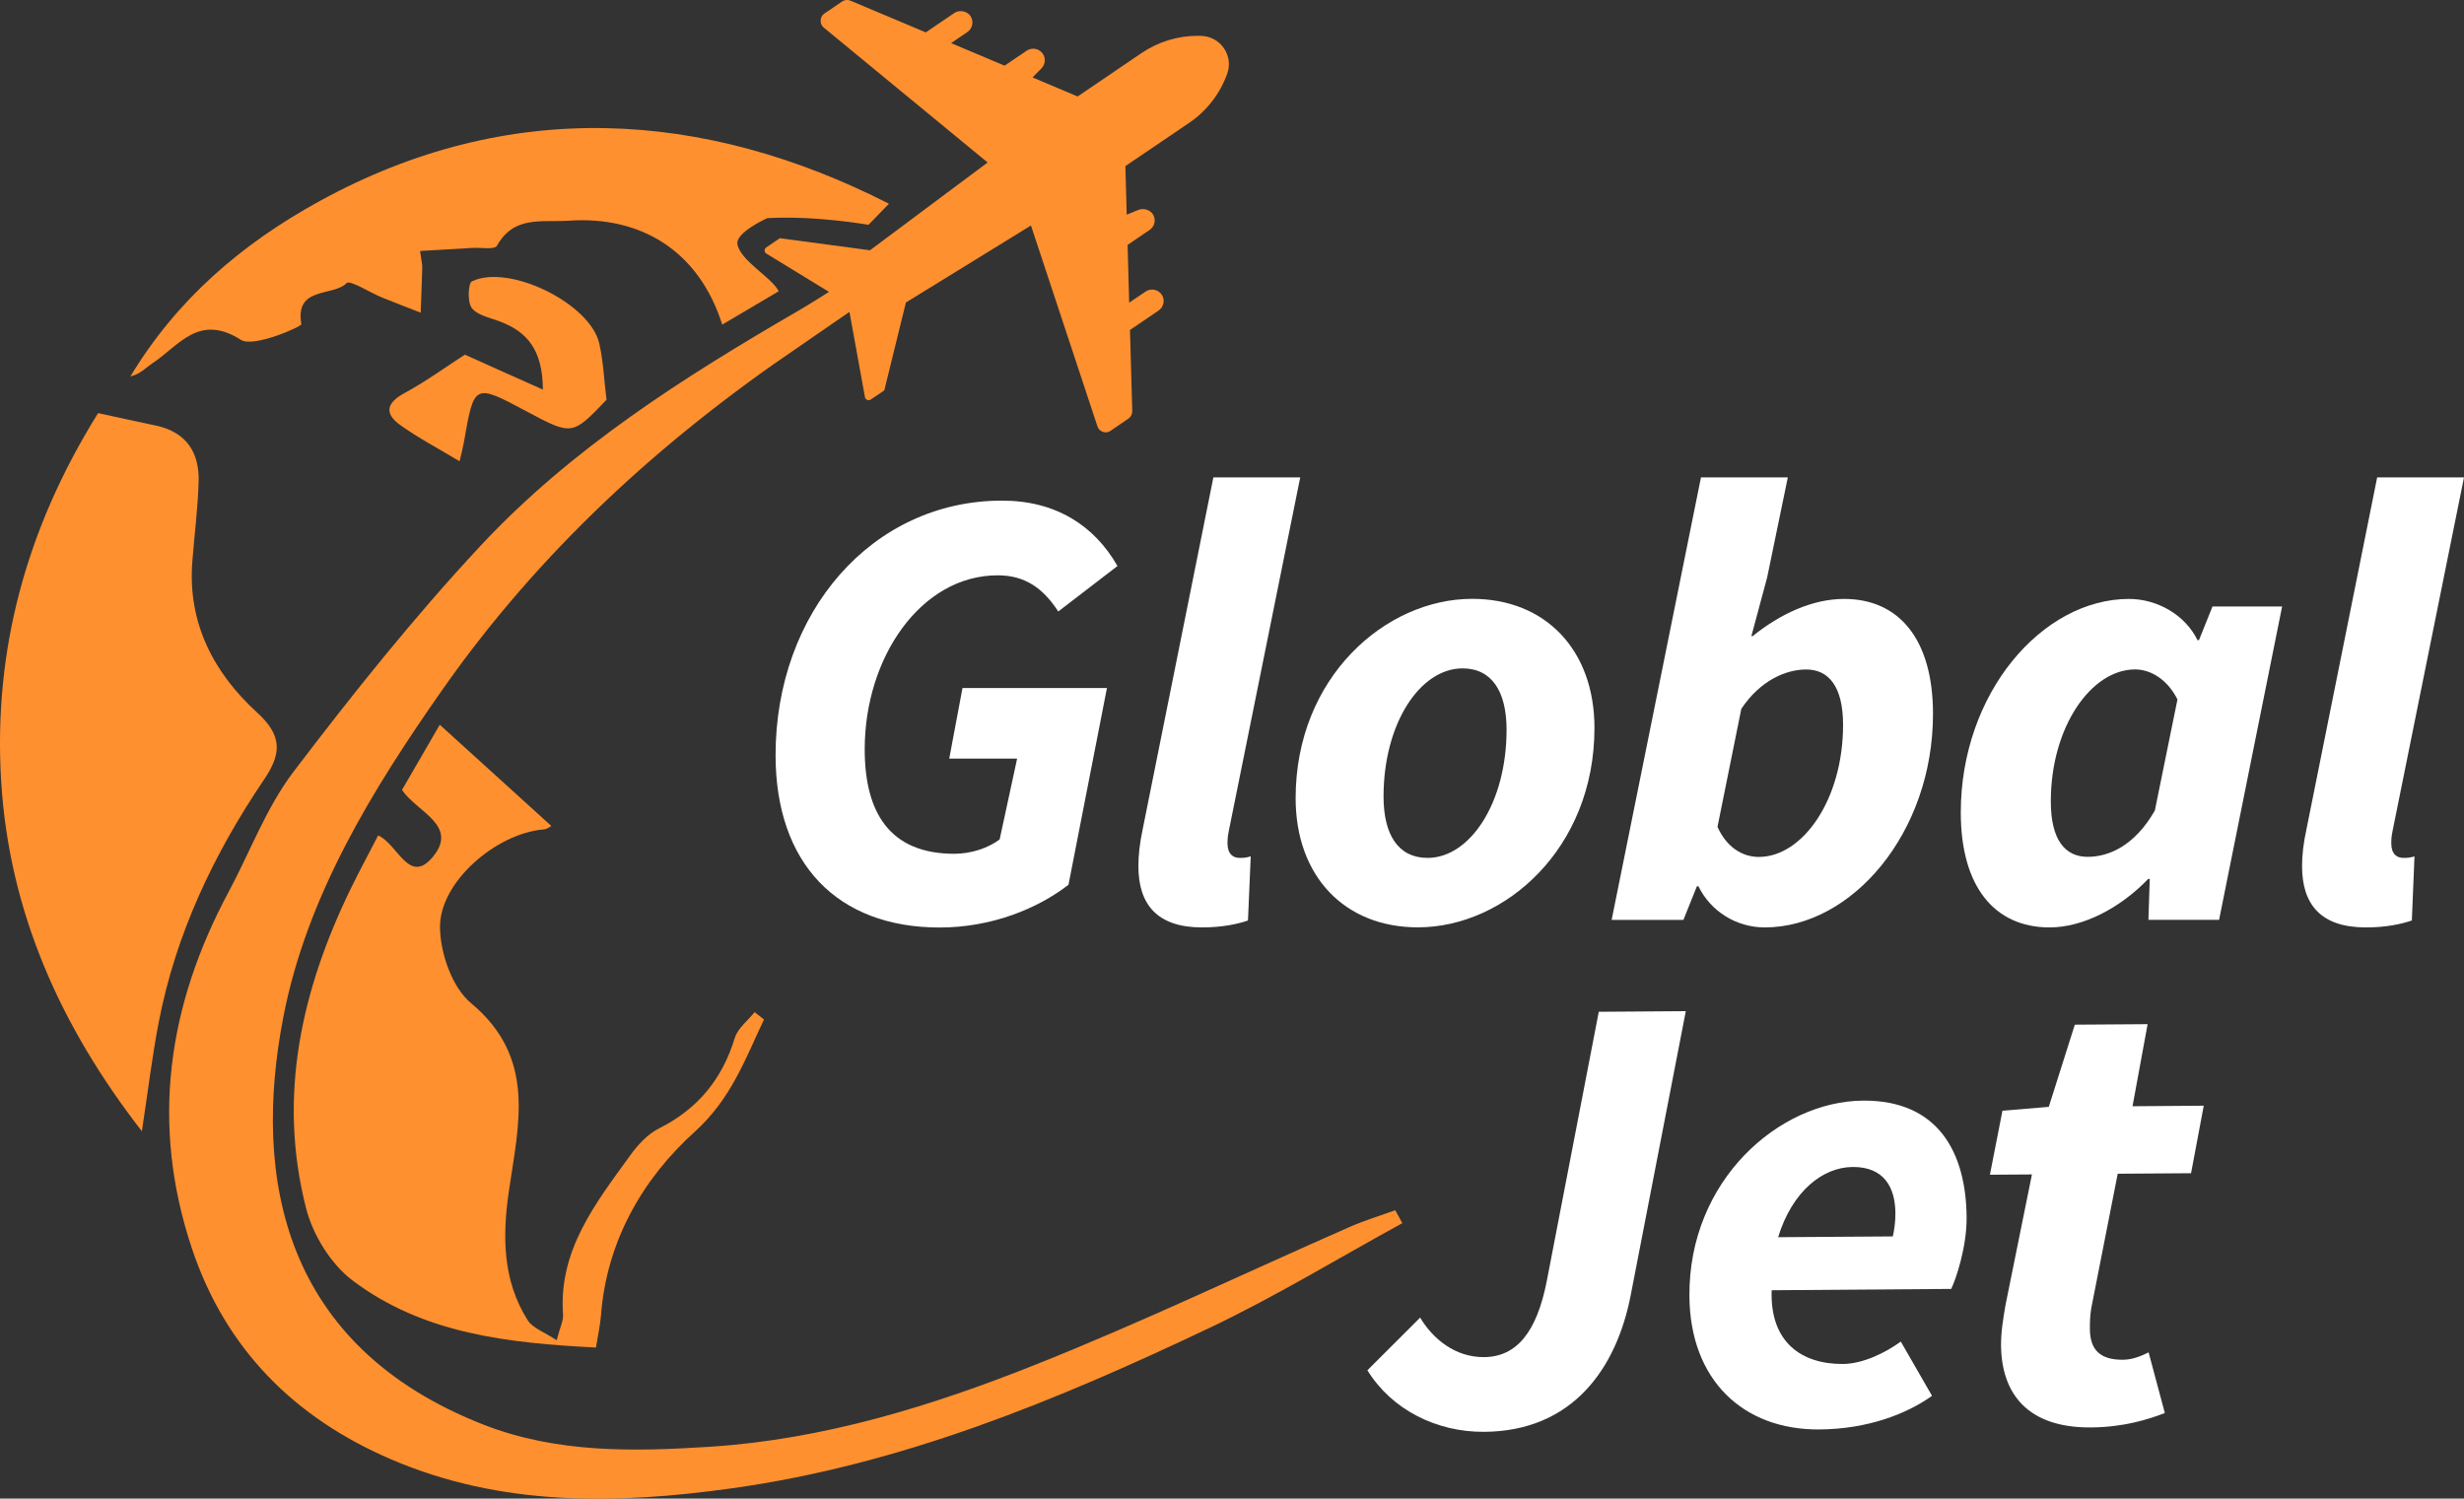
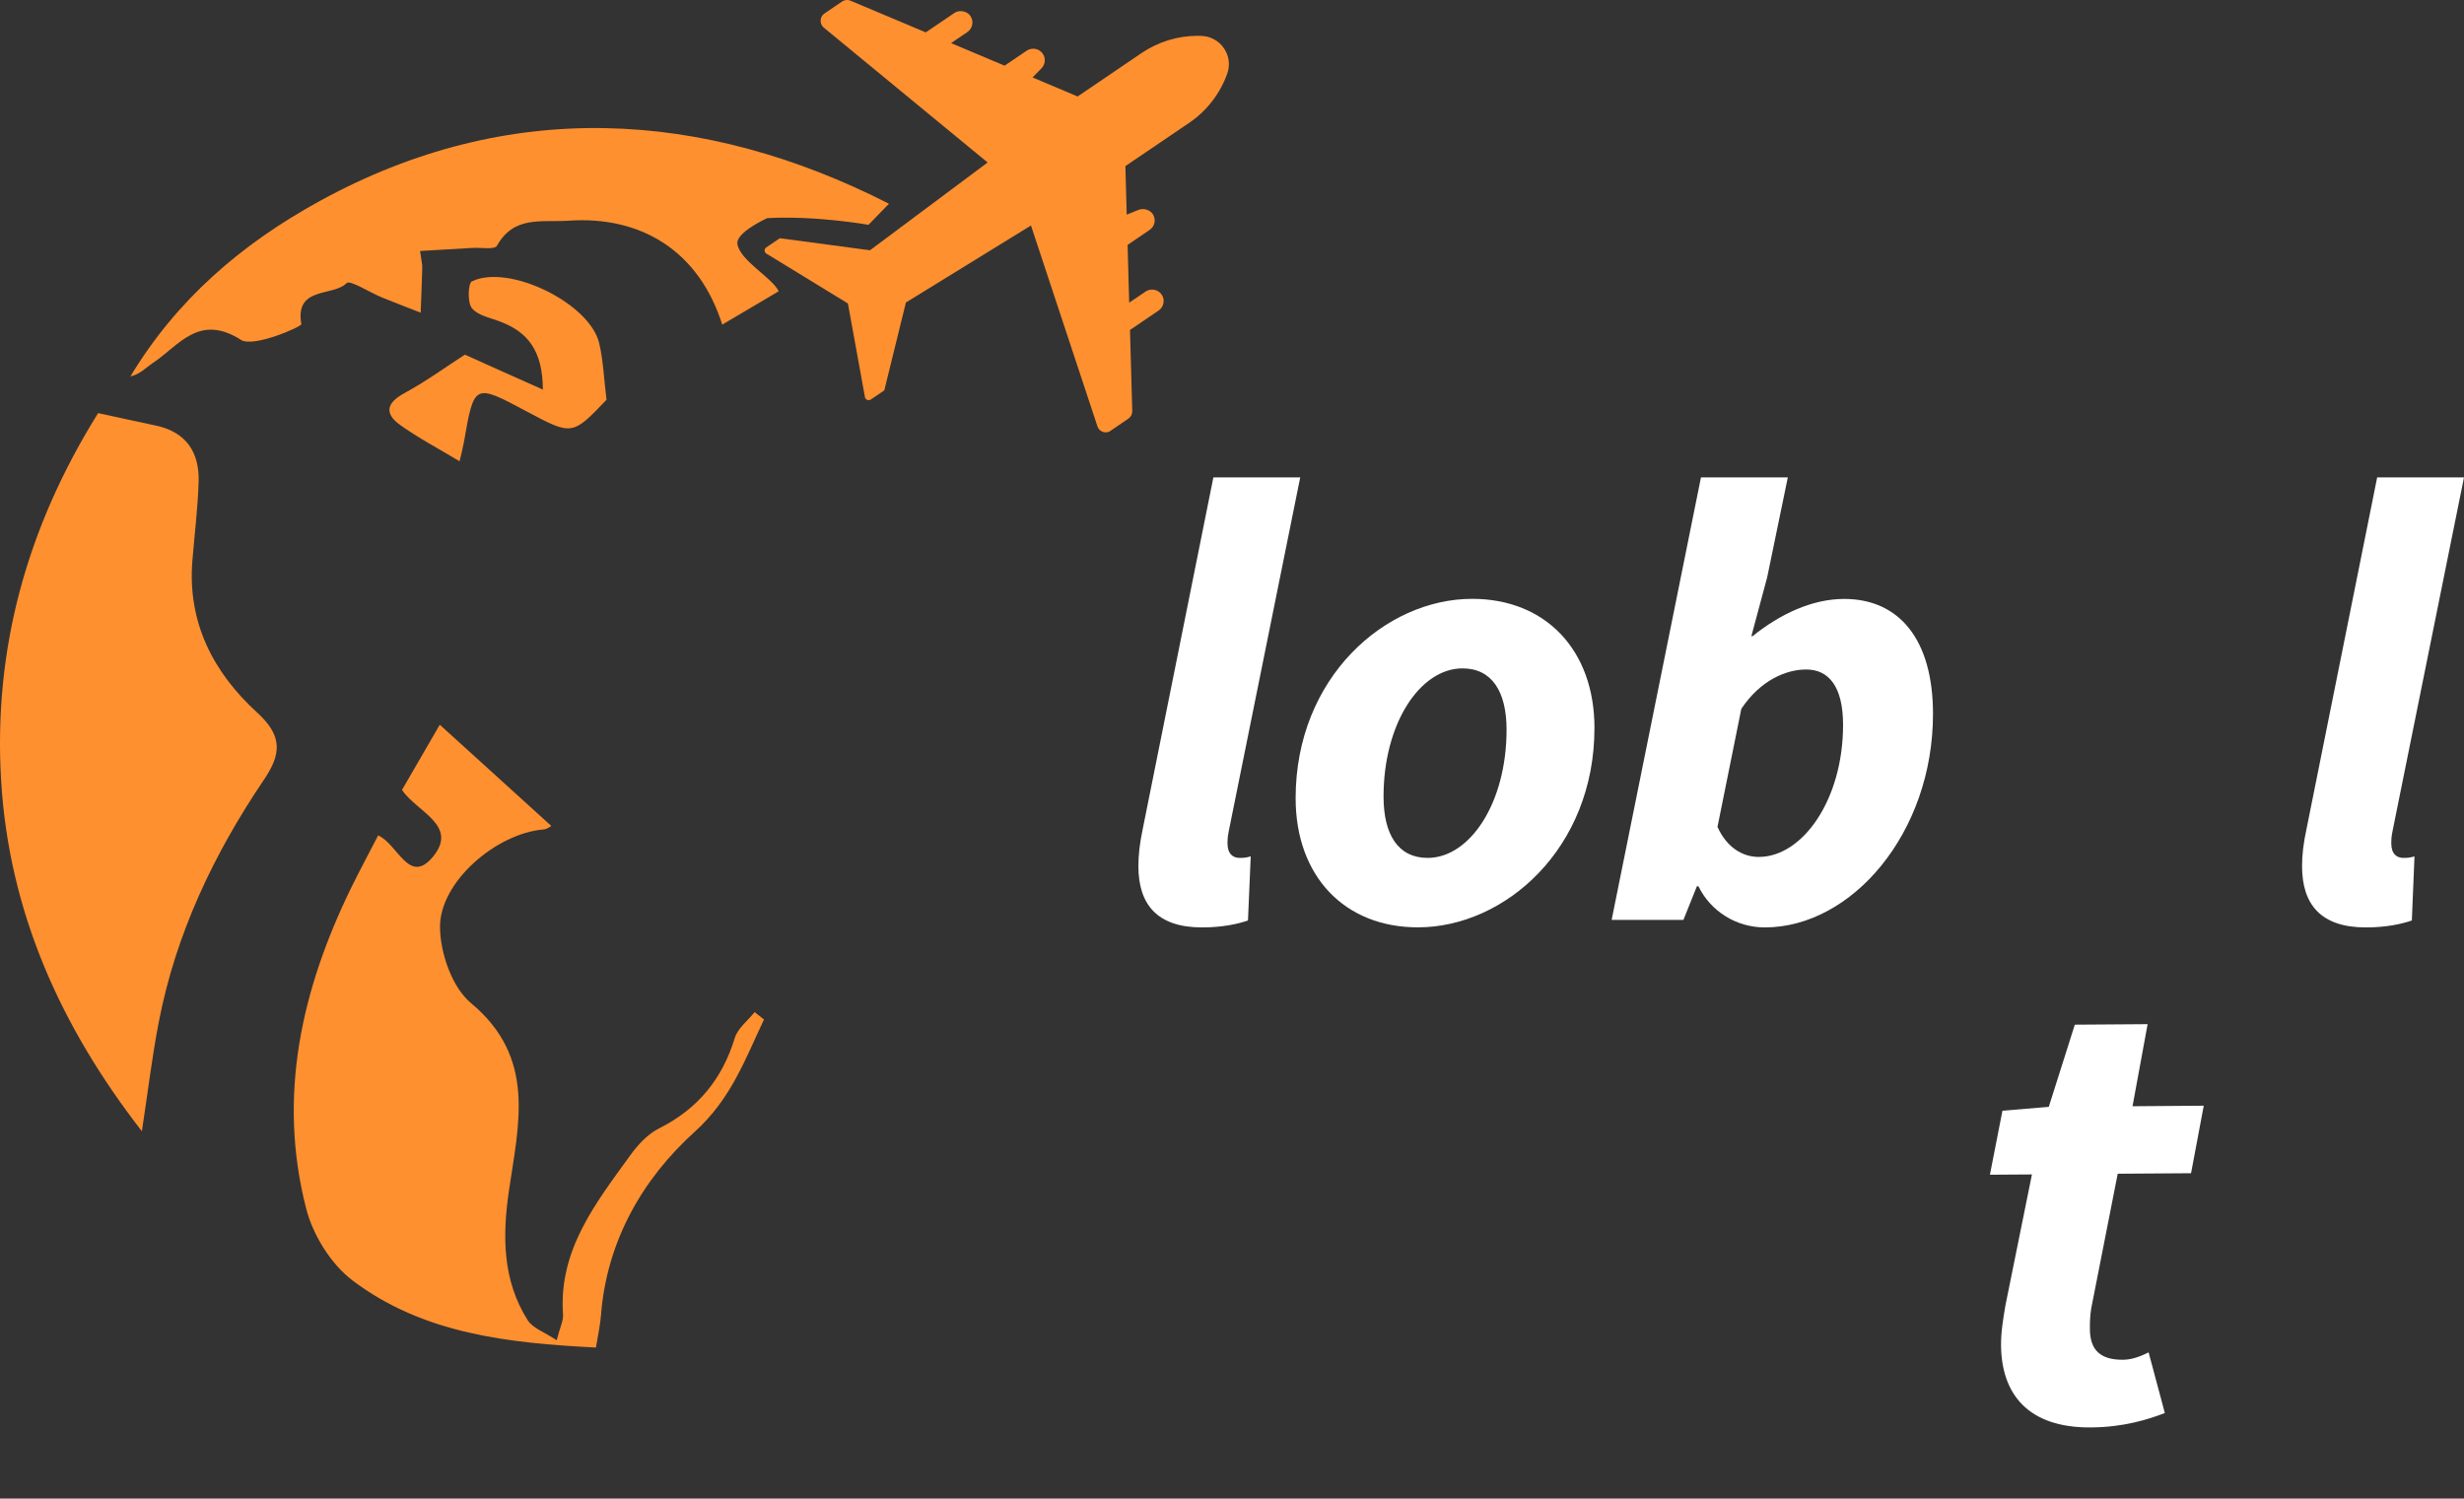
<svg xmlns="http://www.w3.org/2000/svg" width="97" height="59" viewBox="0 0 97 59" fill="none">
  <rect x="0" y="0" width="97" height="59" fill="#333333" stroke="none" />
  <g clip-path="url(#clip0_116_543)">
-     <path d="M30.532 29.728C30.532 24.122 34.315 19.709 39.45 19.709C41.548 19.709 43.077 20.68 43.991 22.284L41.66 24.074C41.052 23.134 40.329 22.65 39.276 22.65C36.254 22.65 34.041 25.885 34.041 29.497C34.041 31.992 35.027 33.613 37.567 33.613C38.241 33.613 38.905 33.385 39.353 33.049L40.041 29.866H37.369L37.89 27.088H43.577L42.063 34.833C40.829 35.786 39.019 36.516 36.98 36.516C32.957 36.512 30.532 33.989 30.532 29.728Z" fill="white" />
    <path d="M44.815 34.1C44.815 33.664 44.863 33.212 44.995 32.593L47.767 18.794H51.186L48.372 32.724C48.323 32.973 48.323 33.08 48.323 33.201C48.323 33.626 48.546 33.775 48.796 33.775C48.938 33.775 49.029 33.775 49.237 33.716L49.129 36.239C48.716 36.381 48.111 36.512 47.319 36.512C45.544 36.512 44.815 35.596 44.815 34.1Z" fill="white" />
    <path d="M51.005 31.425C51.005 26.673 54.539 23.576 57.954 23.576C60.848 23.576 62.769 25.595 62.769 28.66C62.769 33.412 59.236 36.509 55.821 36.509C52.927 36.512 51.005 34.49 51.005 31.425ZM59.309 28.729C59.309 27.223 58.728 26.314 57.575 26.314C55.904 26.314 54.466 28.48 54.466 31.359C54.466 32.866 55.046 33.775 56.199 33.775C57.87 33.775 59.309 31.608 59.309 28.729Z" fill="white" />
    <path d="M63.446 36.212L66.962 18.794H70.381L69.568 22.73L68.946 25.045H68.995C70.089 24.164 71.35 23.58 72.597 23.58C74.779 23.58 76.096 25.194 76.096 28.104C76.096 32.8 72.896 36.512 69.474 36.512C68.355 36.512 67.344 35.88 66.861 34.891H66.802L66.271 36.215H63.446V36.212ZM68.55 27.907L67.612 32.555C67.984 33.378 68.612 33.737 69.238 33.737C70.961 33.737 72.556 31.484 72.556 28.539C72.556 27.032 71.993 26.358 71.107 26.358C70.325 26.355 69.3 26.777 68.55 27.907Z" fill="white" />
-     <path d="M77.19 31.988C77.19 27.292 80.39 23.58 83.812 23.58C84.931 23.58 86.025 24.212 86.508 25.201H86.567L87.099 23.877H89.84L87.359 36.212H84.577L84.629 34.601H84.57C83.444 35.773 81.978 36.512 80.689 36.512C78.507 36.512 77.19 34.895 77.19 31.988ZM84.83 31.909L85.72 27.537C85.306 26.715 84.636 26.355 84.052 26.355C82.329 26.355 80.734 28.608 80.734 31.553C80.734 33.066 81.297 33.733 82.183 33.733C83.006 33.733 84.028 33.312 84.83 31.909Z" fill="white" />
    <path d="M90.625 34.1C90.625 33.664 90.674 33.212 90.809 32.593L93.582 18.794H97L94.186 32.724C94.137 32.973 94.137 33.08 94.137 33.201C94.137 33.626 94.36 33.775 94.61 33.775C94.752 33.775 94.843 33.775 95.051 33.716L94.947 36.239C94.534 36.381 93.929 36.512 93.133 36.512C91.355 36.512 90.625 35.596 90.625 34.1Z" fill="white" />
-     <path d="M53.83 53.947L55.907 51.874C56.404 52.707 57.286 53.439 58.422 53.429C59.711 53.419 60.504 52.437 60.896 50.412L62.939 39.833L66.365 39.809L64.2 50.972C63.637 53.896 61.893 56.346 58.429 56.37C56.557 56.384 54.792 55.506 53.83 53.947Z" fill="white" />
-     <path d="M73.341 43.331C76.301 43.31 77.399 45.37 77.42 47.931C77.427 49.095 76.999 50.367 76.812 50.744L69.745 50.796C69.672 52.848 70.926 53.712 72.559 53.699C73.33 53.692 74.22 53.263 74.828 52.817L76.058 54.953C75.071 55.658 73.539 56.263 71.621 56.277C68.623 56.297 66.531 54.334 66.507 51.031C66.472 46.462 70.044 43.355 73.341 43.331ZM74.515 48.677C74.571 48.425 74.619 48.1 74.616 47.758C74.609 46.763 74.182 45.937 72.938 45.943C71.76 45.95 70.555 46.894 69.999 48.708L74.515 48.677Z" fill="white" />
    <path d="M78.775 52.962C78.771 52.434 78.858 51.929 78.945 51.407L79.991 46.237L78.337 46.248L78.83 43.728L80.654 43.576L81.679 40.341L84.545 40.321L83.951 43.552L86.755 43.531L86.255 46.189L83.368 46.209L82.325 51.511C82.277 51.812 82.27 52.067 82.273 52.334C82.28 53.149 82.683 53.54 83.579 53.533C83.93 53.529 84.267 53.401 84.584 53.242L85.223 55.63C84.57 55.883 83.59 56.19 82.315 56.197C79.81 56.218 78.789 54.853 78.775 52.962Z" fill="white" />
    <path d="M3.862 16.264C4.647 16.433 5.391 16.599 6.134 16.754C7.354 17.014 7.861 17.833 7.819 18.997C7.785 20.027 7.656 21.054 7.573 22.084C7.375 24.513 8.406 26.486 10.119 28.049C11.141 28.978 11.071 29.694 10.387 30.703C8.413 33.623 6.92 36.764 6.249 40.245C5.985 41.61 5.822 42.992 5.585 44.537C2.396 40.428 0.353 35.914 0.044 30.723C-0.265 25.55 1.059 20.76 3.862 16.264Z" fill="#FF902F" />
    <path d="M30.076 40.137C29.332 41.703 28.787 43.258 27.345 44.561C25.292 46.417 23.885 48.864 23.659 51.777C23.631 52.157 23.544 52.537 23.461 53.052C20.021 52.876 16.672 52.52 13.879 50.412C13.028 49.769 12.319 48.622 12.052 47.578C10.919 43.161 11.864 38.966 13.827 34.947C14.164 34.259 14.529 33.585 14.887 32.89C15.668 33.236 16.102 34.864 17.041 33.733C18.066 32.493 16.415 31.971 15.825 31.1C16.321 30.243 16.832 29.362 17.312 28.532C18.785 29.87 20.233 31.186 21.703 32.517C21.675 32.531 21.54 32.645 21.397 32.655C19.546 32.807 17.301 34.715 17.322 36.512C17.332 37.528 17.798 38.873 18.541 39.491C21.116 41.634 20.421 44.243 20.035 46.877C19.778 48.642 19.775 50.398 20.772 51.974C20.973 52.292 21.439 52.447 21.915 52.765C22.05 52.237 22.182 51.991 22.165 51.756C21.981 49.213 23.457 47.36 24.819 45.473C25.115 45.066 25.5 44.647 25.942 44.426C27.47 43.659 28.433 42.484 28.926 40.863C29.044 40.48 29.44 40.182 29.707 39.847C29.833 39.947 29.954 40.044 30.076 40.137Z" fill="#FF902F" />
    <path d="M16.536 9.881C16.592 10.288 16.627 10.409 16.623 10.53C16.609 11.125 16.581 11.719 16.561 12.31C16.05 12.11 15.539 11.916 15.032 11.709C14.549 11.512 13.778 11.011 13.646 11.145C13.104 11.691 11.603 11.256 11.863 12.763C11.881 12.856 9.977 13.696 9.487 13.381C7.826 12.324 7.048 13.606 6.013 14.294C5.738 14.477 5.512 14.736 5.134 14.819C6.947 11.809 9.49 9.611 12.593 7.911C20.01 3.843 27.692 4.299 34.995 8.021L34.189 8.851C34.189 8.851 32.132 8.481 30.204 8.588C30.204 8.588 28.96 9.148 29.029 9.604C29.127 10.257 30.395 10.928 30.655 11.467C29.895 11.916 29.182 12.338 28.432 12.78C27.518 9.891 25.253 8.495 22.397 8.688C21.306 8.761 20.24 8.474 19.562 9.677C19.472 9.836 18.93 9.742 18.6 9.76C17.926 9.801 17.245 9.839 16.536 9.881Z" fill="#FF902F" />
    <path d="M21.372 15.338C21.362 13.765 20.747 13.077 19.729 12.676C19.329 12.517 18.822 12.431 18.579 12.134C18.395 11.913 18.426 11.149 18.579 11.076C20.035 10.375 23.22 11.94 23.589 13.513C23.752 14.211 23.776 14.94 23.877 15.738C22.529 17.152 22.522 17.152 20.729 16.195C18.662 15.092 18.666 15.092 18.263 17.408C18.228 17.605 18.176 17.802 18.092 18.161C17.241 17.646 16.456 17.238 15.747 16.727C15.125 16.277 15.212 15.863 15.918 15.479C16.758 15.023 17.537 14.456 18.301 13.962C19.166 14.356 20.163 14.798 21.372 15.338Z" fill="#FF902F" />
-     <path d="M54.928 47.647C54.333 47.861 53.725 48.045 53.149 48.297C49.042 50.101 44.991 52.04 40.825 53.702C36.698 55.35 32.445 56.667 27.95 56.958C24.941 57.151 21.929 57.213 19.059 56.097C11.127 53.007 9.925 46.368 11.155 40.034C12.079 35.275 14.65 31.097 17.433 27.129C21.223 21.728 26.011 17.335 31.465 13.641C32.021 13.264 33.012 12.566 33.592 12.175L33.533 11.64L32.935 11.301C32.612 11.512 31.744 12.051 31.386 12.258C26.89 14.867 22.488 17.66 18.923 21.482C16.297 24.295 13.882 27.323 11.551 30.388C10.481 31.798 9.848 33.533 9.001 35.112C6.6 39.588 5.919 44.24 7.548 49.13C8.872 53.108 11.589 55.817 15.393 57.452C19.729 59.315 24.256 59.232 28.825 58.592C35.489 57.663 41.614 55.129 47.614 52.278C50.213 51.044 52.68 49.538 55.205 48.155C55.112 47.986 55.021 47.816 54.928 47.647Z" fill="#FF902F" />
    <path d="M43.532 17.021C43.493 17.021 43.455 17.014 43.421 17.003C43.313 16.969 43.236 16.889 43.202 16.782L40.586 8.878L35.663 11.909L34.812 15.369L34.276 15.732C34.252 15.749 34.224 15.756 34.193 15.756C34.106 15.742 34.061 15.697 34.051 15.638L33.38 11.947L30.17 9.984C30.153 9.974 30.139 9.96 30.125 9.943C30.08 9.877 30.097 9.787 30.163 9.742L30.698 9.379L34.249 9.853L38.88 6.397L32.432 1.089C32.345 1.016 32.3 0.916 32.307 0.805C32.31 0.691 32.362 0.594 32.456 0.532L33.151 0.059C33.21 0.021 33.276 0 33.349 0C33.398 0 33.443 0.01 33.484 0.028L36.444 1.275L37.57 0.511C37.639 0.463 37.726 0.439 37.817 0.439C37.973 0.439 38.122 0.511 38.202 0.629C38.345 0.836 38.289 1.12 38.084 1.261L37.441 1.697L39.547 2.585L40.415 1.998C40.492 1.946 40.579 1.918 40.672 1.918C40.825 1.918 40.964 1.991 41.051 2.115C41.173 2.291 41.152 2.533 41.002 2.689L40.648 3.048L42.423 3.798L44.932 2.094C45.592 1.645 46.36 1.41 47.155 1.41C47.2 1.41 47.246 1.41 47.291 1.413C47.649 1.424 47.982 1.604 48.18 1.897C48.385 2.191 48.434 2.564 48.312 2.9C48.034 3.684 47.503 4.372 46.811 4.838L44.303 6.539L44.355 8.45L44.817 8.263C44.869 8.242 44.928 8.232 44.987 8.232C45.147 8.232 45.293 8.305 45.377 8.422C45.446 8.522 45.47 8.643 45.45 8.761C45.425 8.882 45.359 8.982 45.258 9.051L44.39 9.642L44.452 11.916L45.095 11.481C45.172 11.429 45.258 11.401 45.352 11.401C45.505 11.401 45.644 11.474 45.731 11.598C45.8 11.698 45.825 11.819 45.8 11.937C45.776 12.058 45.71 12.158 45.609 12.227L44.484 12.991L44.574 16.184C44.578 16.302 44.522 16.412 44.421 16.481L43.726 16.955C43.671 17 43.601 17.021 43.532 17.021Z" fill="#FF902F" />
  </g>
  <defs>
    <clipPath id="clip0_116_543">
      <rect width="97" height="59" fill="white" />
    </clipPath>
  </defs>
</svg>